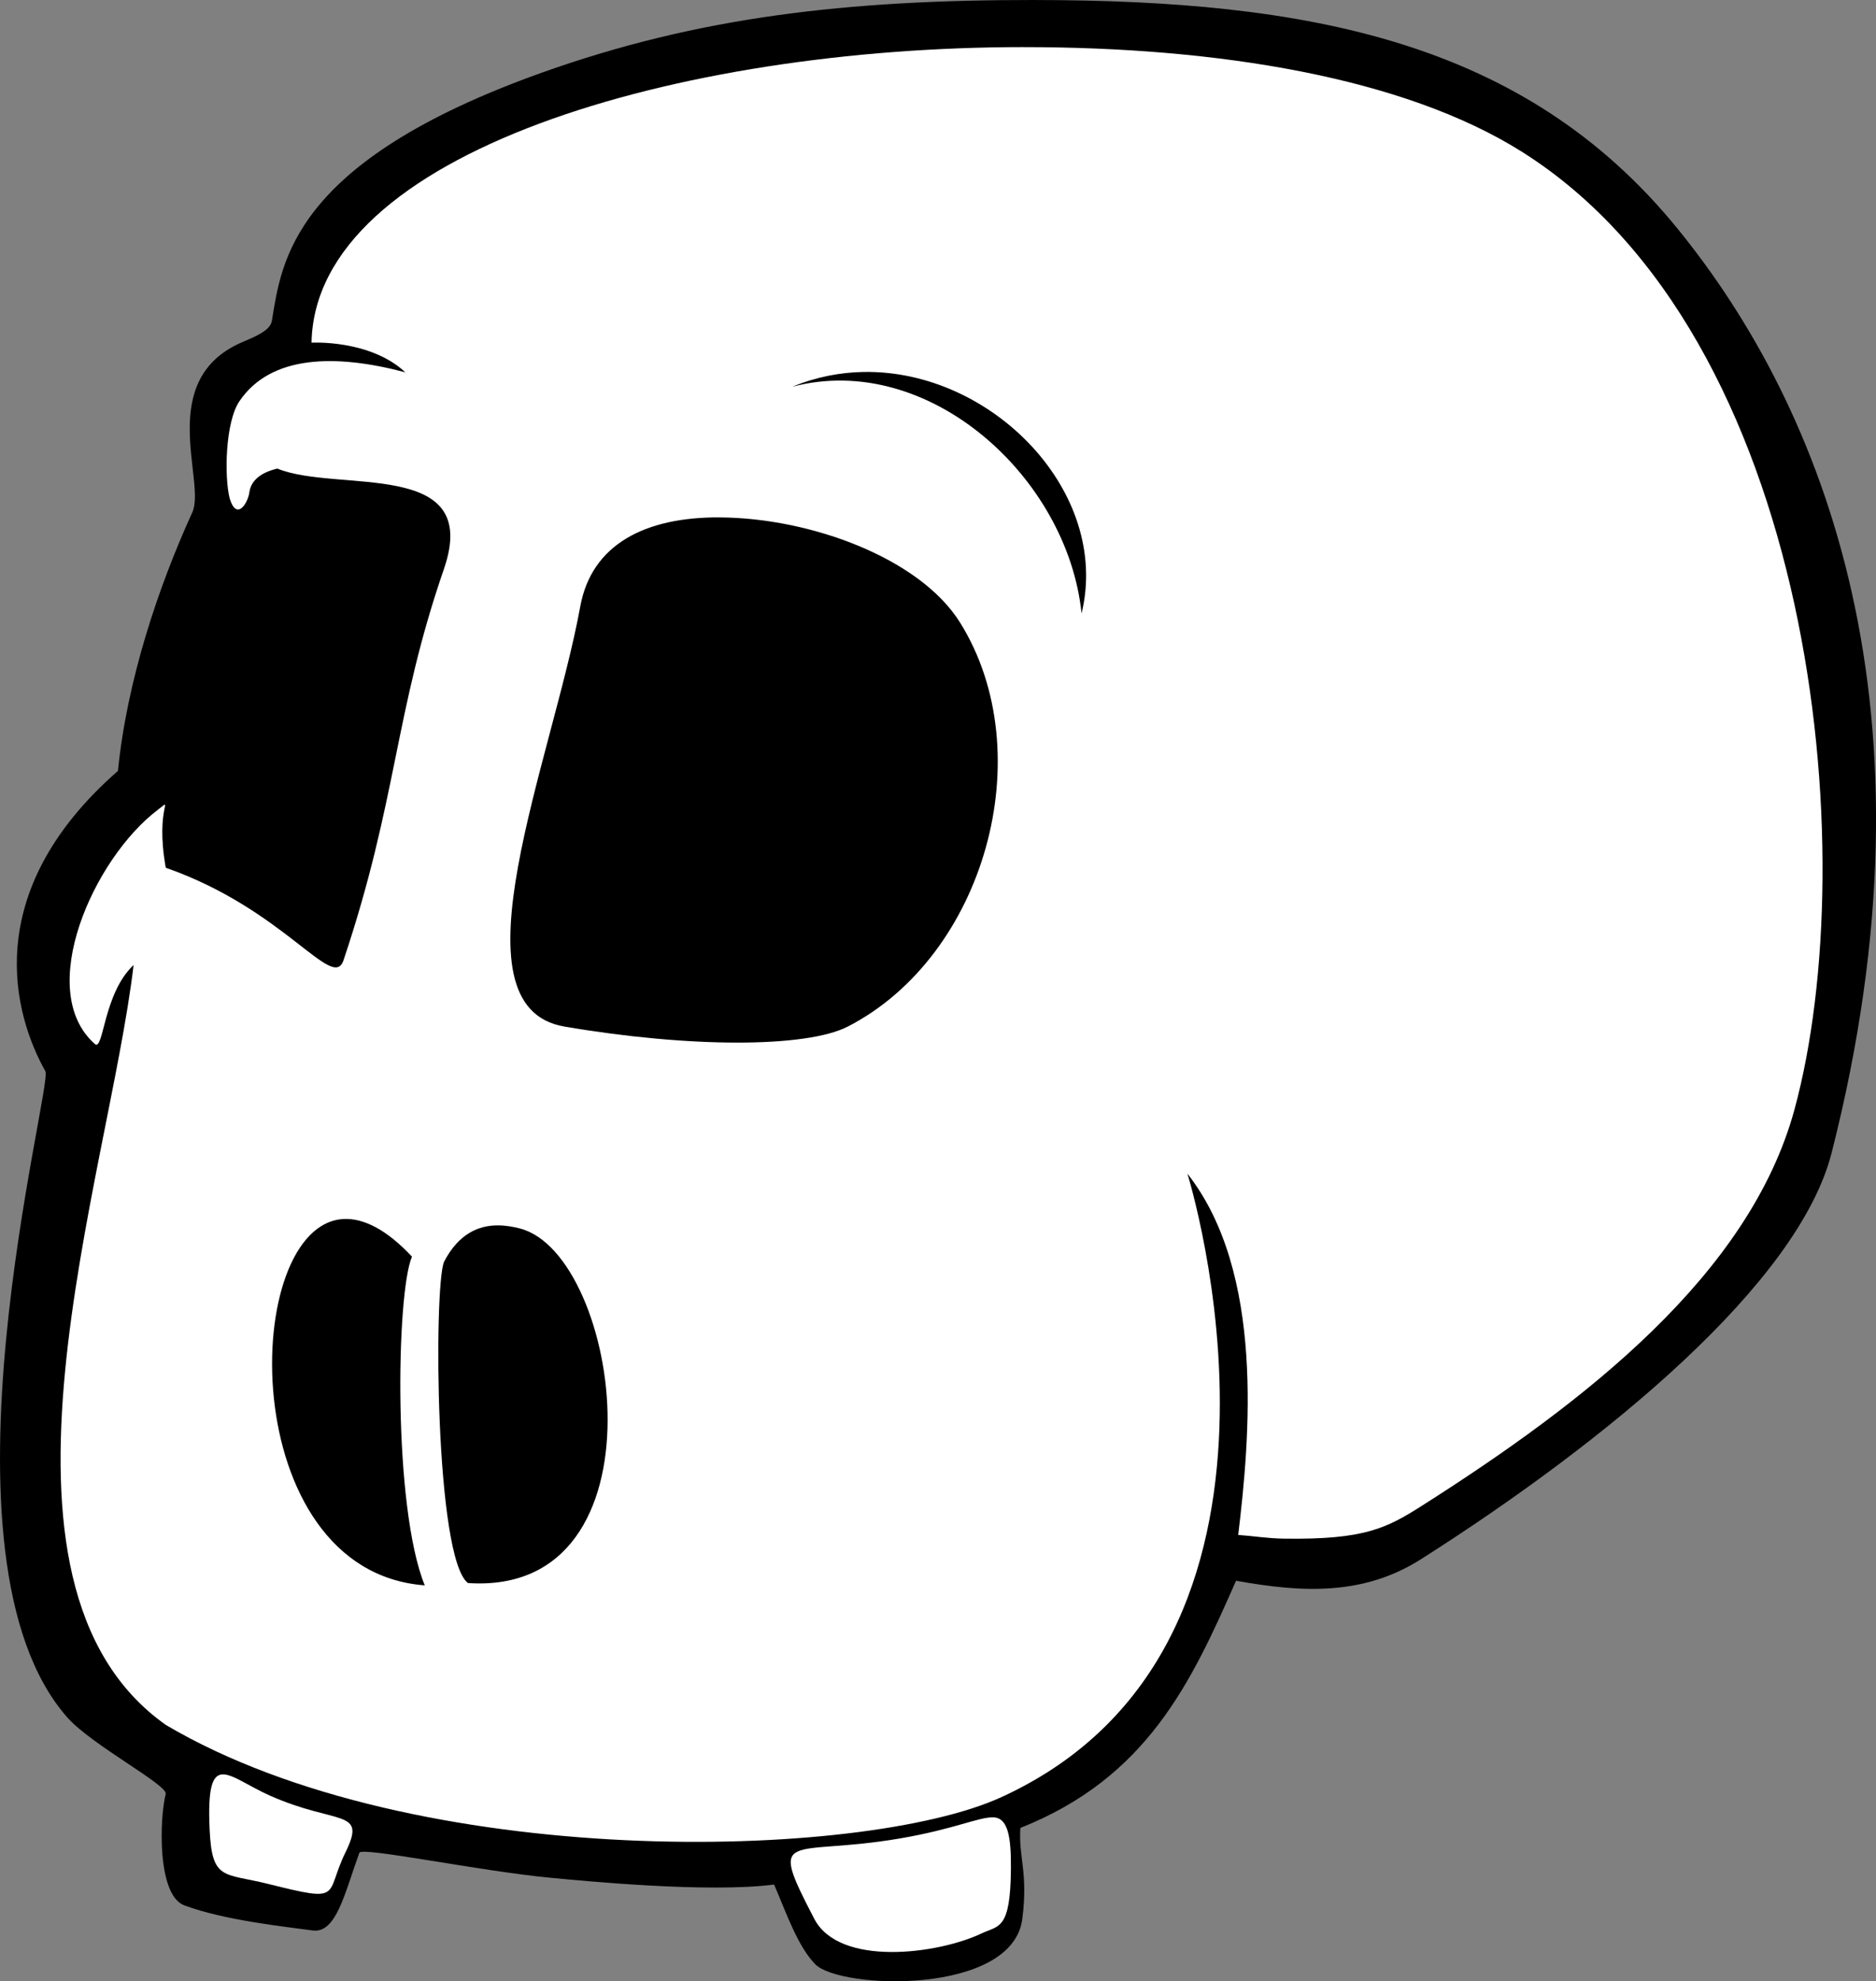
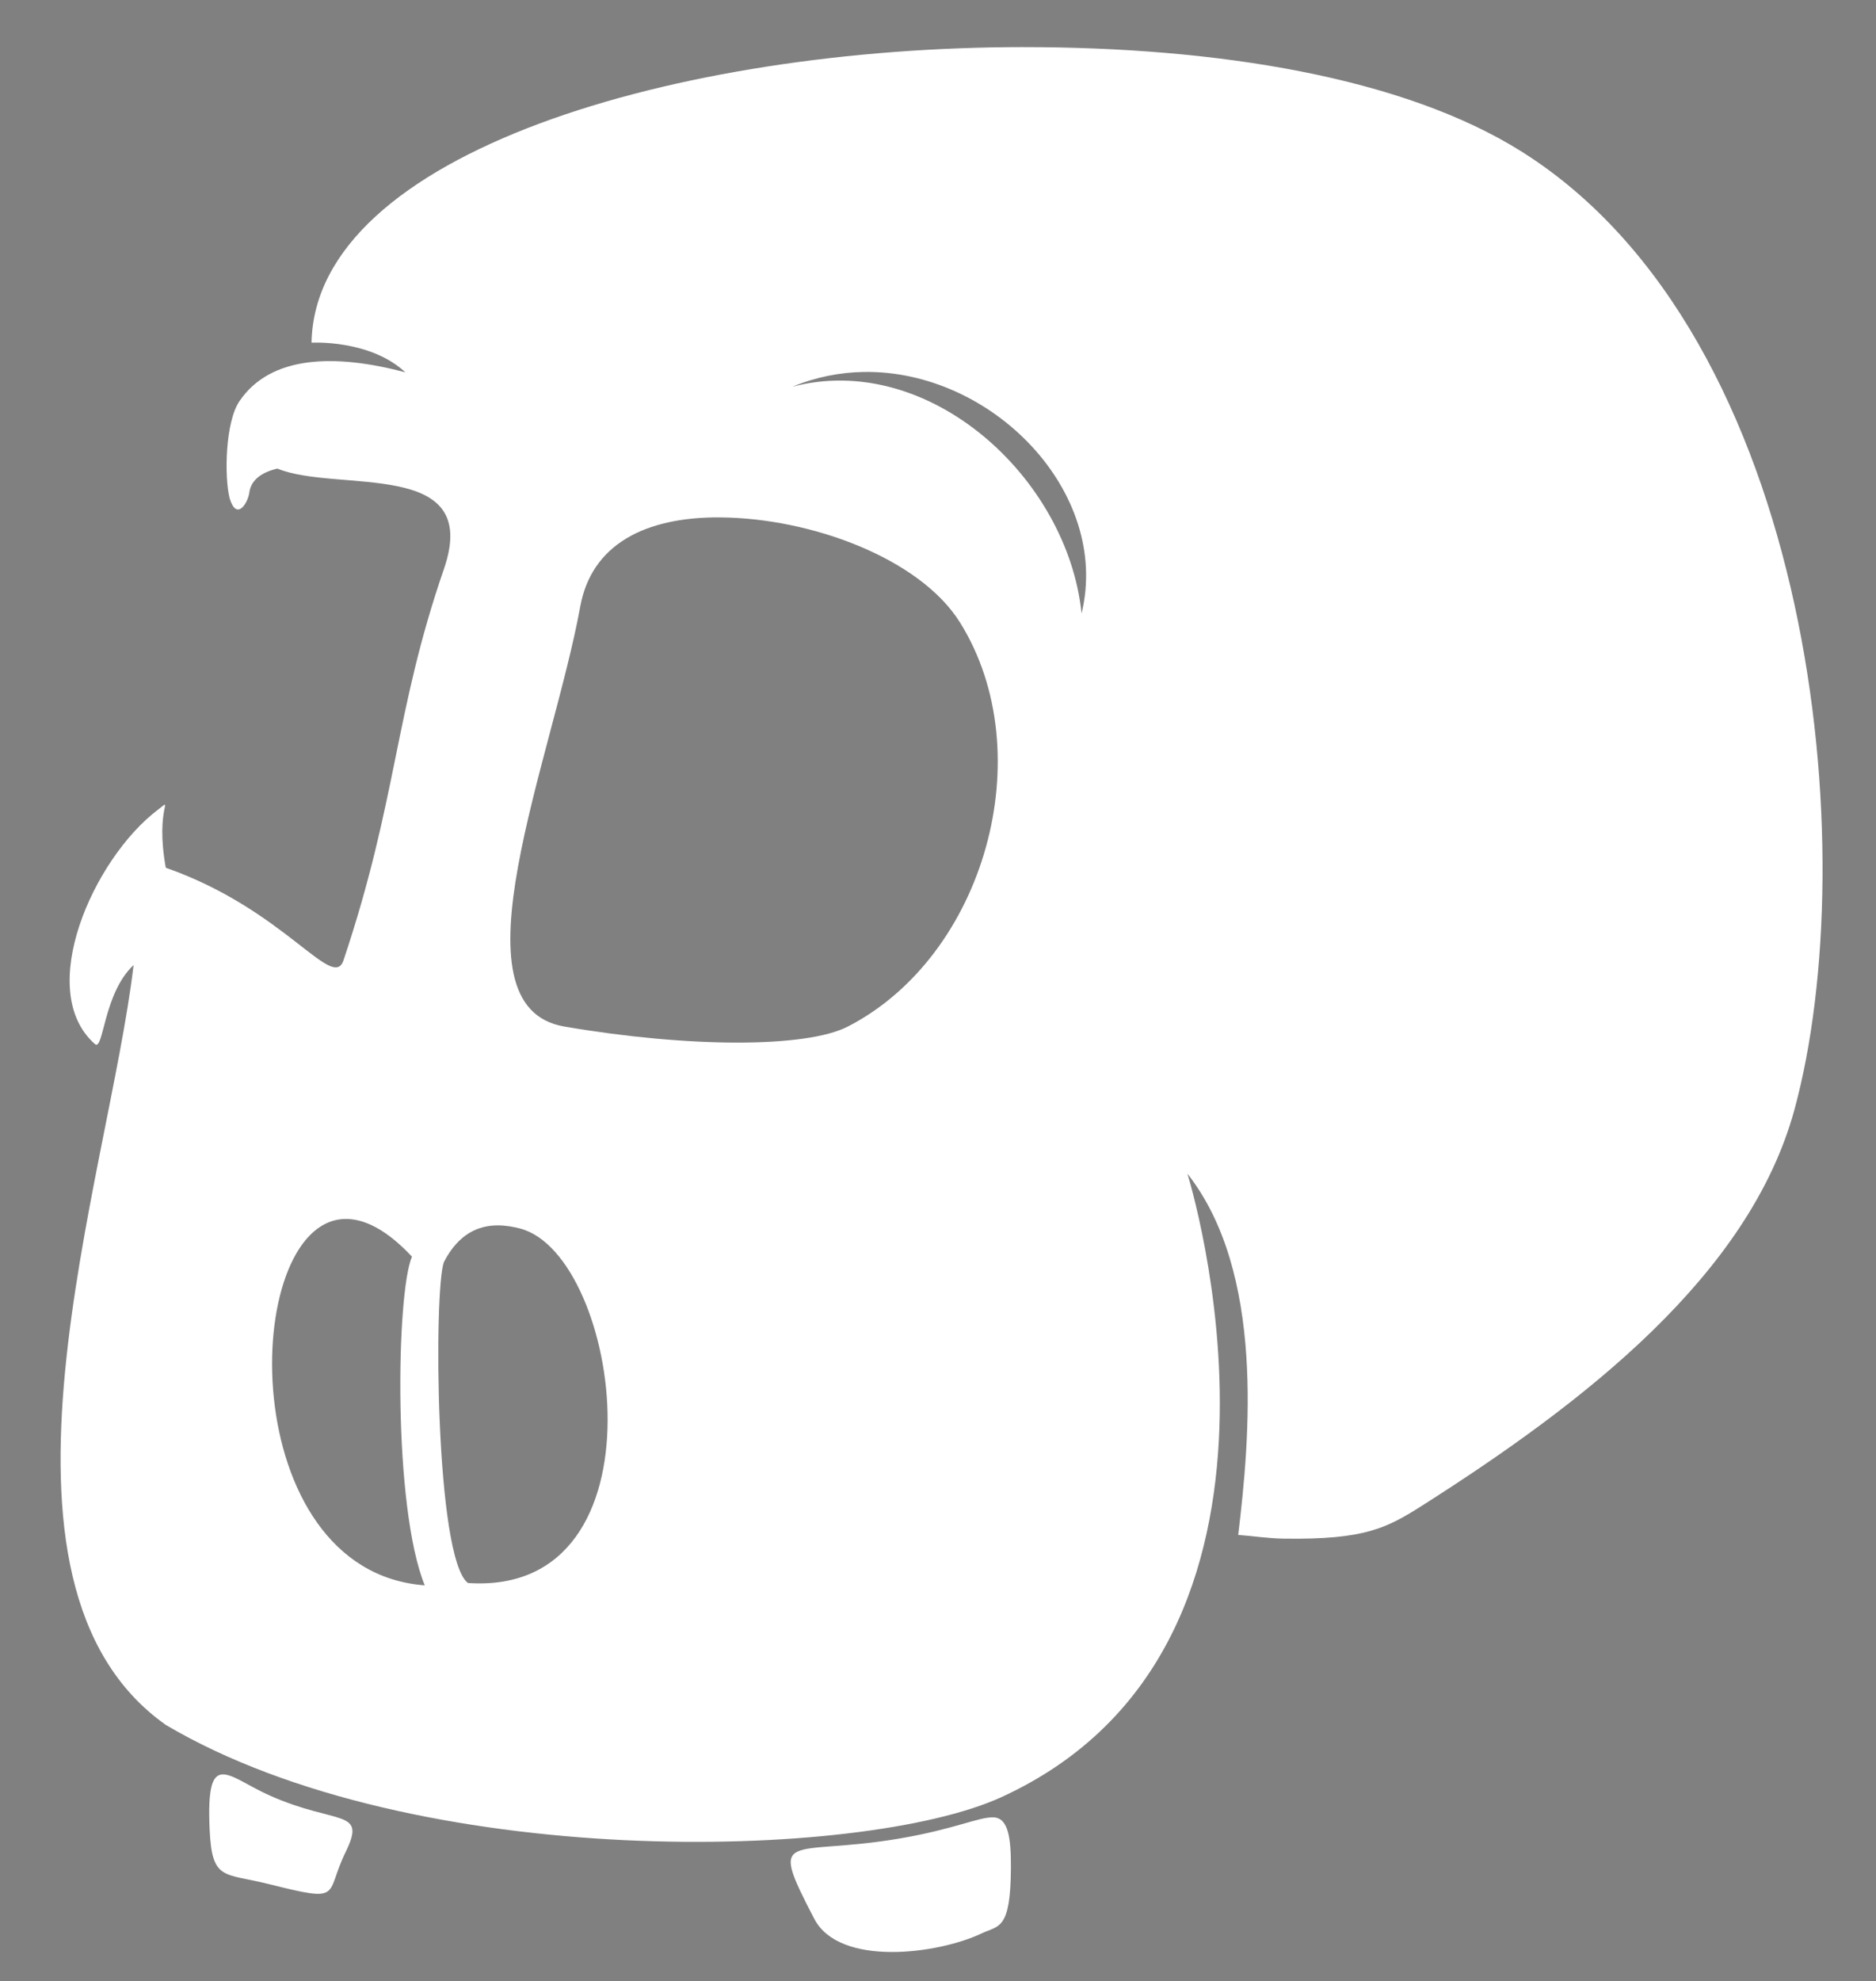
<svg xmlns="http://www.w3.org/2000/svg" xmlns:ns1="http://sodipodi.sourceforge.net/DTD/sodipodi-0.dtd" xmlns:ns2="http://www.inkscape.org/namespaces/inkscape" id="svg3051" ns1:docname="funnyskull2.svg" viewBox="0 0 504.39 532.5" version="1.1" ns2:version="0.48.3.1 r9886">
  <rect x="0" y="0" width="504.39" height="532.5" fill="#808080" stroke="none" />
  <ns1:namedview id="base" bordercolor="#666666" ns2:pageshadow="2" ns2:window-y="-8" fit-margin-left="0" pagecolor="#ffffff" fit-margin-top="0" ns2:window-maximized="1" ns2:zoom="0.5" ns2:window-x="-8" ns2:window-height="898" showgrid="false" borderopacity="1.0" ns2:current-layer="layer1" ns2:cx="488.39272" ns2:cy="539.96226" fit-margin-right="0" fit-margin-bottom="0" ns2:window-width="1280" ns2:pageopacity="0.0" ns2:document-units="px" />
  <g id="layer1" ns2:label="Ebene 1" ns2:groupmode="layer" transform="translate(-132.7 -166.71)">
    <g id="g3118">
-       <path id="path3009-1" d="m410.79 166.71c-50.412-0.037-90.48 4.561-132.44 19.541-67.311 24.031-69.919 50.832-72.558 66.708-0.434 2.613-4.493 4.233-7.807 5.641-23.735 10.082-9.796 37.54-13.576 45.815-9.145 20.022-17.578 45.204-19.997 69.489-37.687 32.956-27.783 66.026-19.518 80.708 2.164 3.844-32.296 130.51 5.946 173.74 6.497 7.344 27.007 18.13 26.413 20.518-1.701 6.845-2.277 27.223 4.986 29.938 10.759 4.021 26.854 5.697 34.508 6.753 6.356 0.876 8.639-10.047 12.568-20.883 0.61-1.684 32.014 4.874 51.367 6.716 8.734 0.831 42.376 4.143 60.146 1.825 3.335 7.759 6.318 16.528 11.045 21.405 6.596 6.805 53.019 8.43 55.685-12.152 1.626-12.554-1.066-16.647-0.515-24.475 34.036-13.488 45.9-38.933 57.984-66.433 18.022 3.264 34.369 3.974 49.731-5.791 50.129-31.866 101.48-74.188 110.41-109.25 30.281-118.84-2.049-200.14-41.613-248.57-40.997-50.187-99.089-61.185-172.77-61.24z" ns1:nodetypes="ssssscssssssscssccssss" style="fill:#000000" ns2:connector-curvature="0" />
      <path id="path3818-7" d="m407.87 179.37c-92.813 0.004-190.45 28.333-191.41 79.438 0 0 15.706-0.91 25.219 7.969-18.965-5.024-36.203-4.604-44.594 7.75-3.856 5.676-4.08 20.32-2.656 26.062 1.873 6.322 4.934 1.324 5.312-1.531 0.459-3.455 3.479-5.458 7.531-6.406 16.184 6.637 55.12-2.962 44.781 27-13.346 38.672-12.459 61.835-27 105.16-2.864 8.53-15.818-13.709-47.781-24.875-2.971-16.55 2.498-19.088-2.156-15.562-17.283 13.092-33.162 48.59-16.906 62.938 2.349 2.073 2.266-13.659 10.406-21.219-6.718 57.124-45.29 166.03 8.656 204.22 66.924 39.553 187.15 36.569 224.62 19.438 89.675-40.992 50.062-167.59 50.062-167.59 20.897 26.591 16.757 71.282 13.656 97.094 4.074 0.28 7.764 0.936 12.406 1 21.633 0.298 27.505-2.813 37.188-8.969 43.523-27.67 87.876-61.936 99.969-106.38 18.675-68.627 5.711-207.73-73.344-257.44-31.874-20.04-81.903-28.096-133.97-28.094zm-42.937 87.312c34.517-0.566 66.492 32.313 58.562 64.906-3.75-36.617-41.178-70.559-77.75-60.938 6.331-2.613 12.795-3.864 19.188-3.969zm-38.625 39.094c24.464 0.161 53.76 10.995 64.531 28.281 21.9 35.147 6.646 89.636-30.188 108.56-11.216 5.763-42.636 5.736-76.219 0-31.38-5.36-3.243-71.672 4.281-112.91 3.03-16.602 17.323-24.071 37.594-23.938zm-101.03 188.56c5.203-0.184 11.331 2.795 18.188 10.125-4.244 9.798-5.134 67.363 3.438 88.344-51.253-3.82-49.72-97.475-21.625-98.469zm41.156 1.719c2.222-0.014 4.319 0.381 6.094 0.844 27.093 7.063 40.349 98.949-14 95.281-8.837-6.575-9.232-79.067-6.469-86.281 3.999-7.768 9.486-9.813 14.375-9.844zm-73.906 147.56c-2.759 0.111-3.971 3.65-3.469 14.75 0.63 13.929 3.75 11.685 15.875 14.719 20.352 5.092 14.967 3.081 20.666-8.542 5.794-11.815-2.227-7.201-20.291-15.208-5.71-2.531-10.022-5.829-12.781-5.719zm207.37 11.553c-3.864-0.207-10.446 3.141-25.242 5.665-29.781 5.081-35.802-2.922-23.031 21.594 6.766 12.989 33.267 9.499 44.969 3.938 4.673-2.221 7.803-0.827 7.906-17.594 0.05-8.17-0.738-13.396-4.602-13.603z" ns1:nodetypes="sccsccccccssccsccsscsssccssssssssccscscccscsccssscscs" style="fill:#ffffff" ns2:connector-curvature="0" />
    </g>
  </g>
</svg>